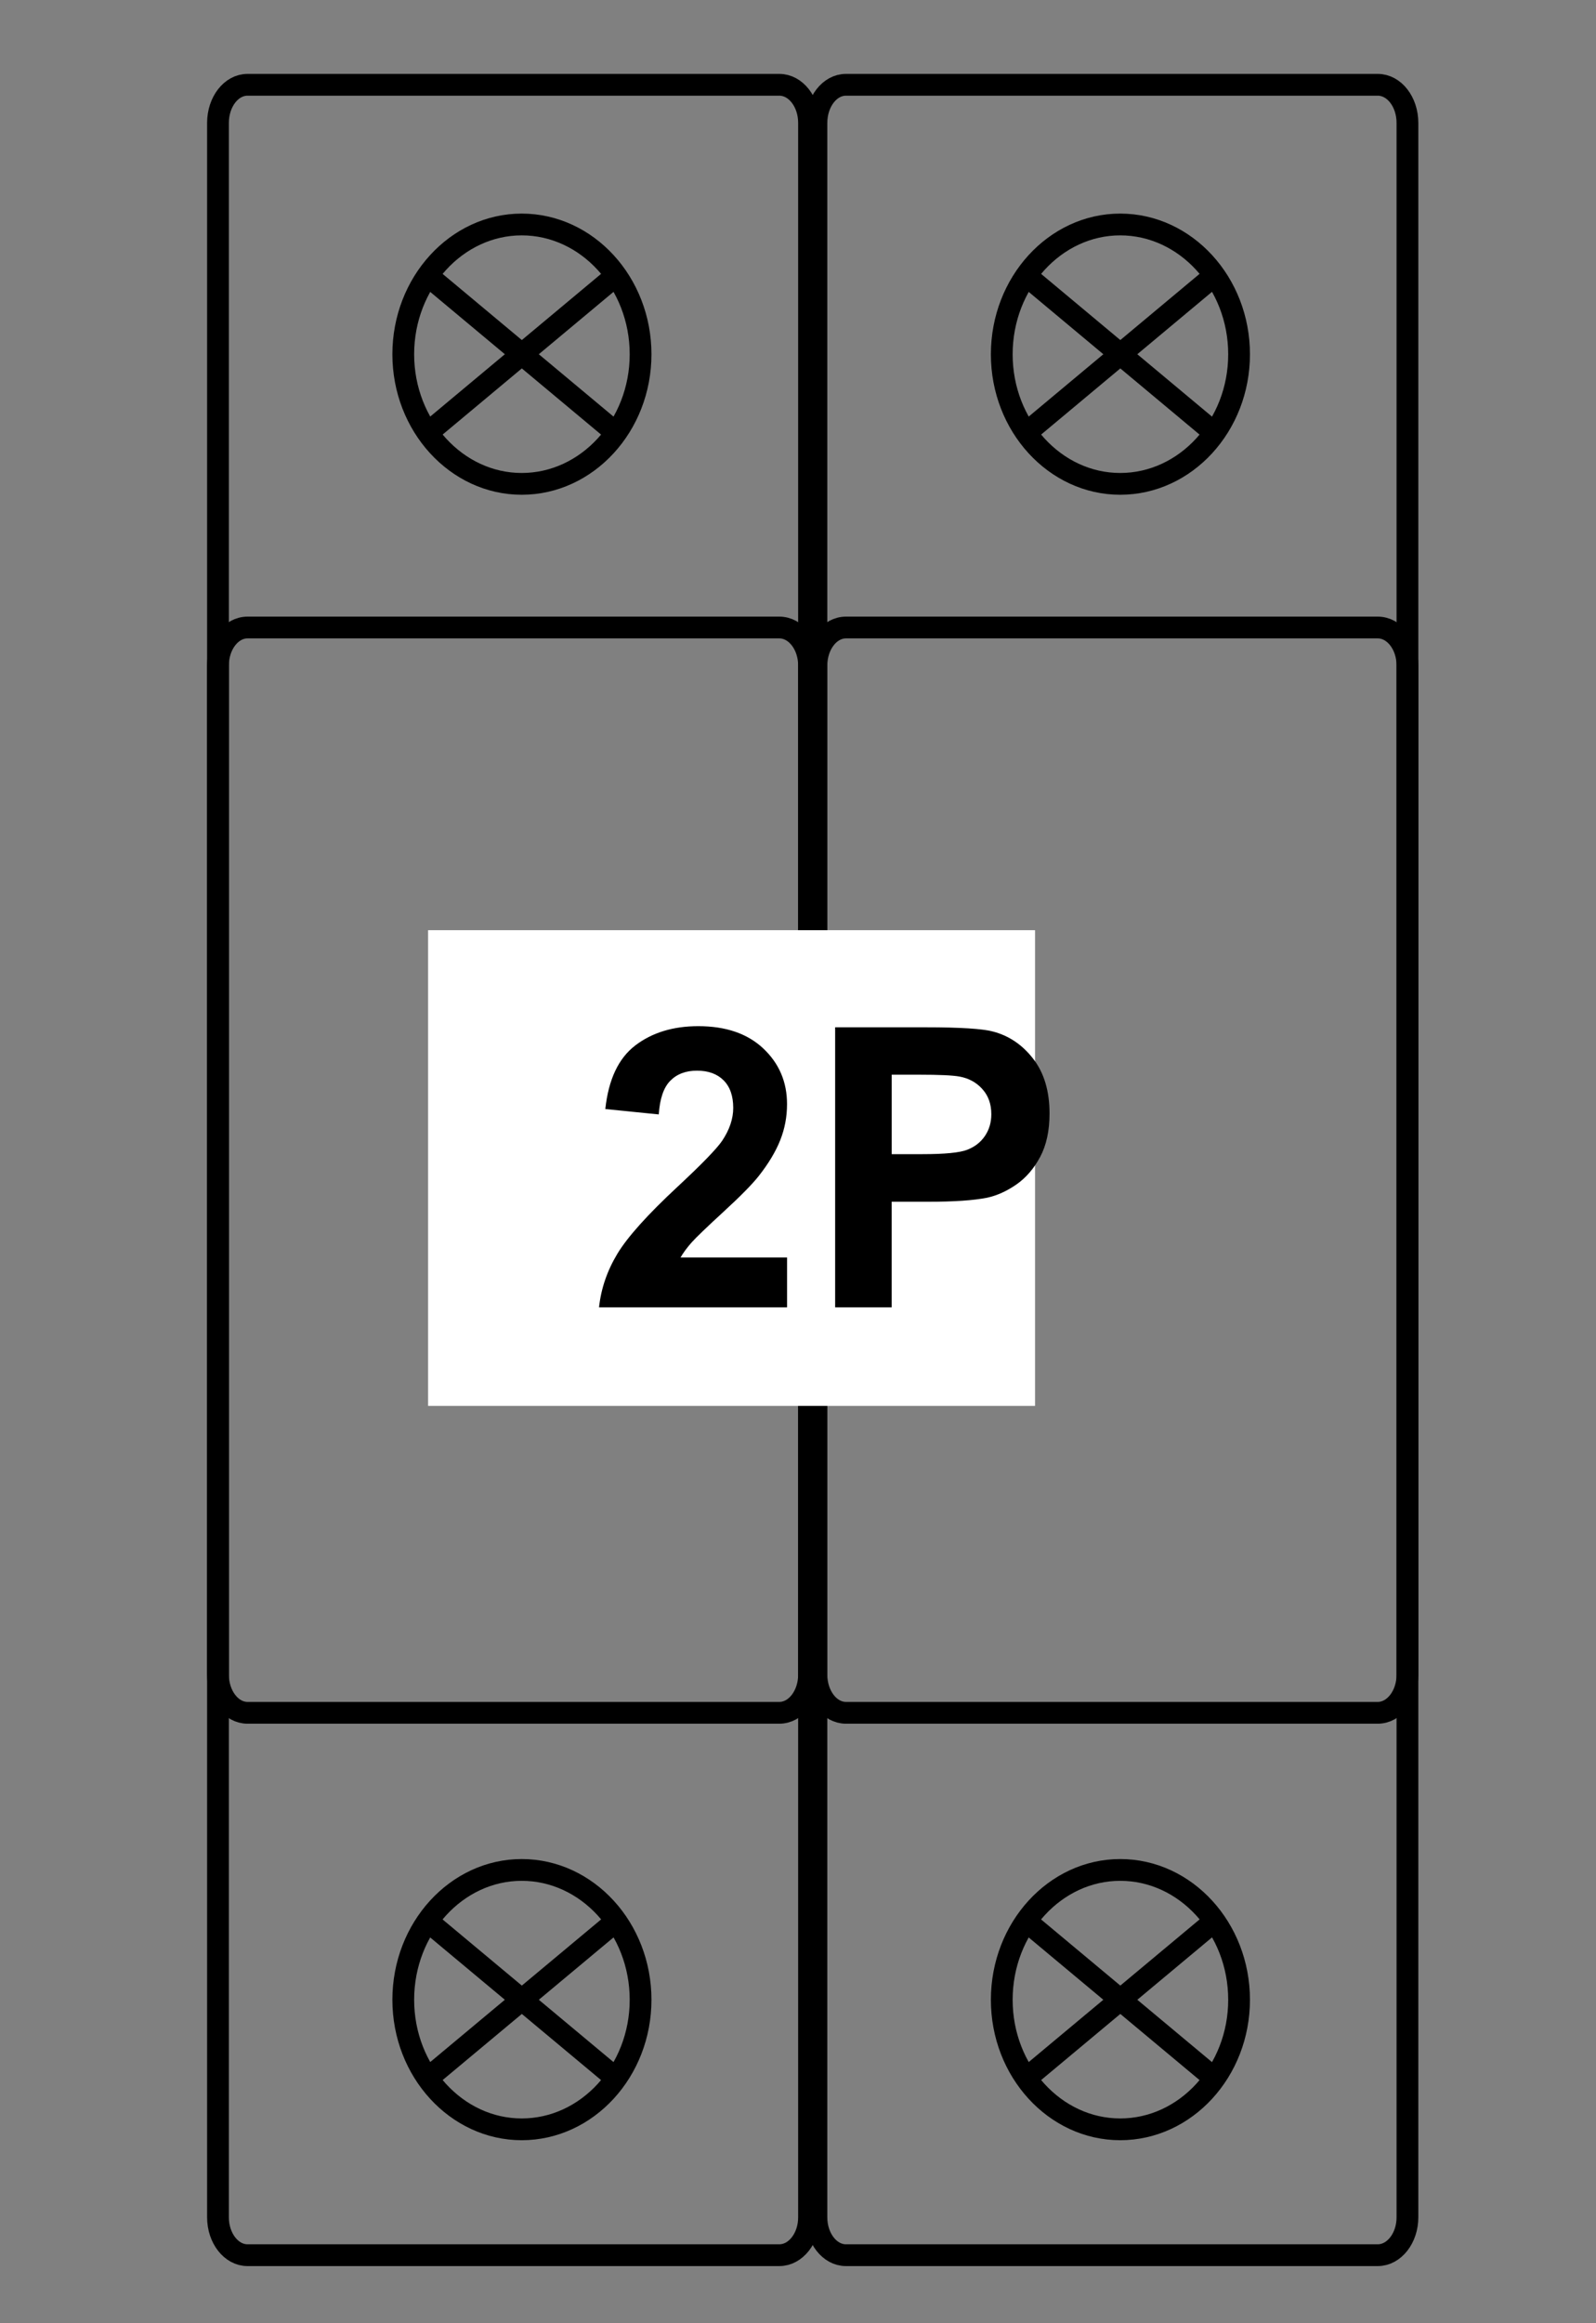
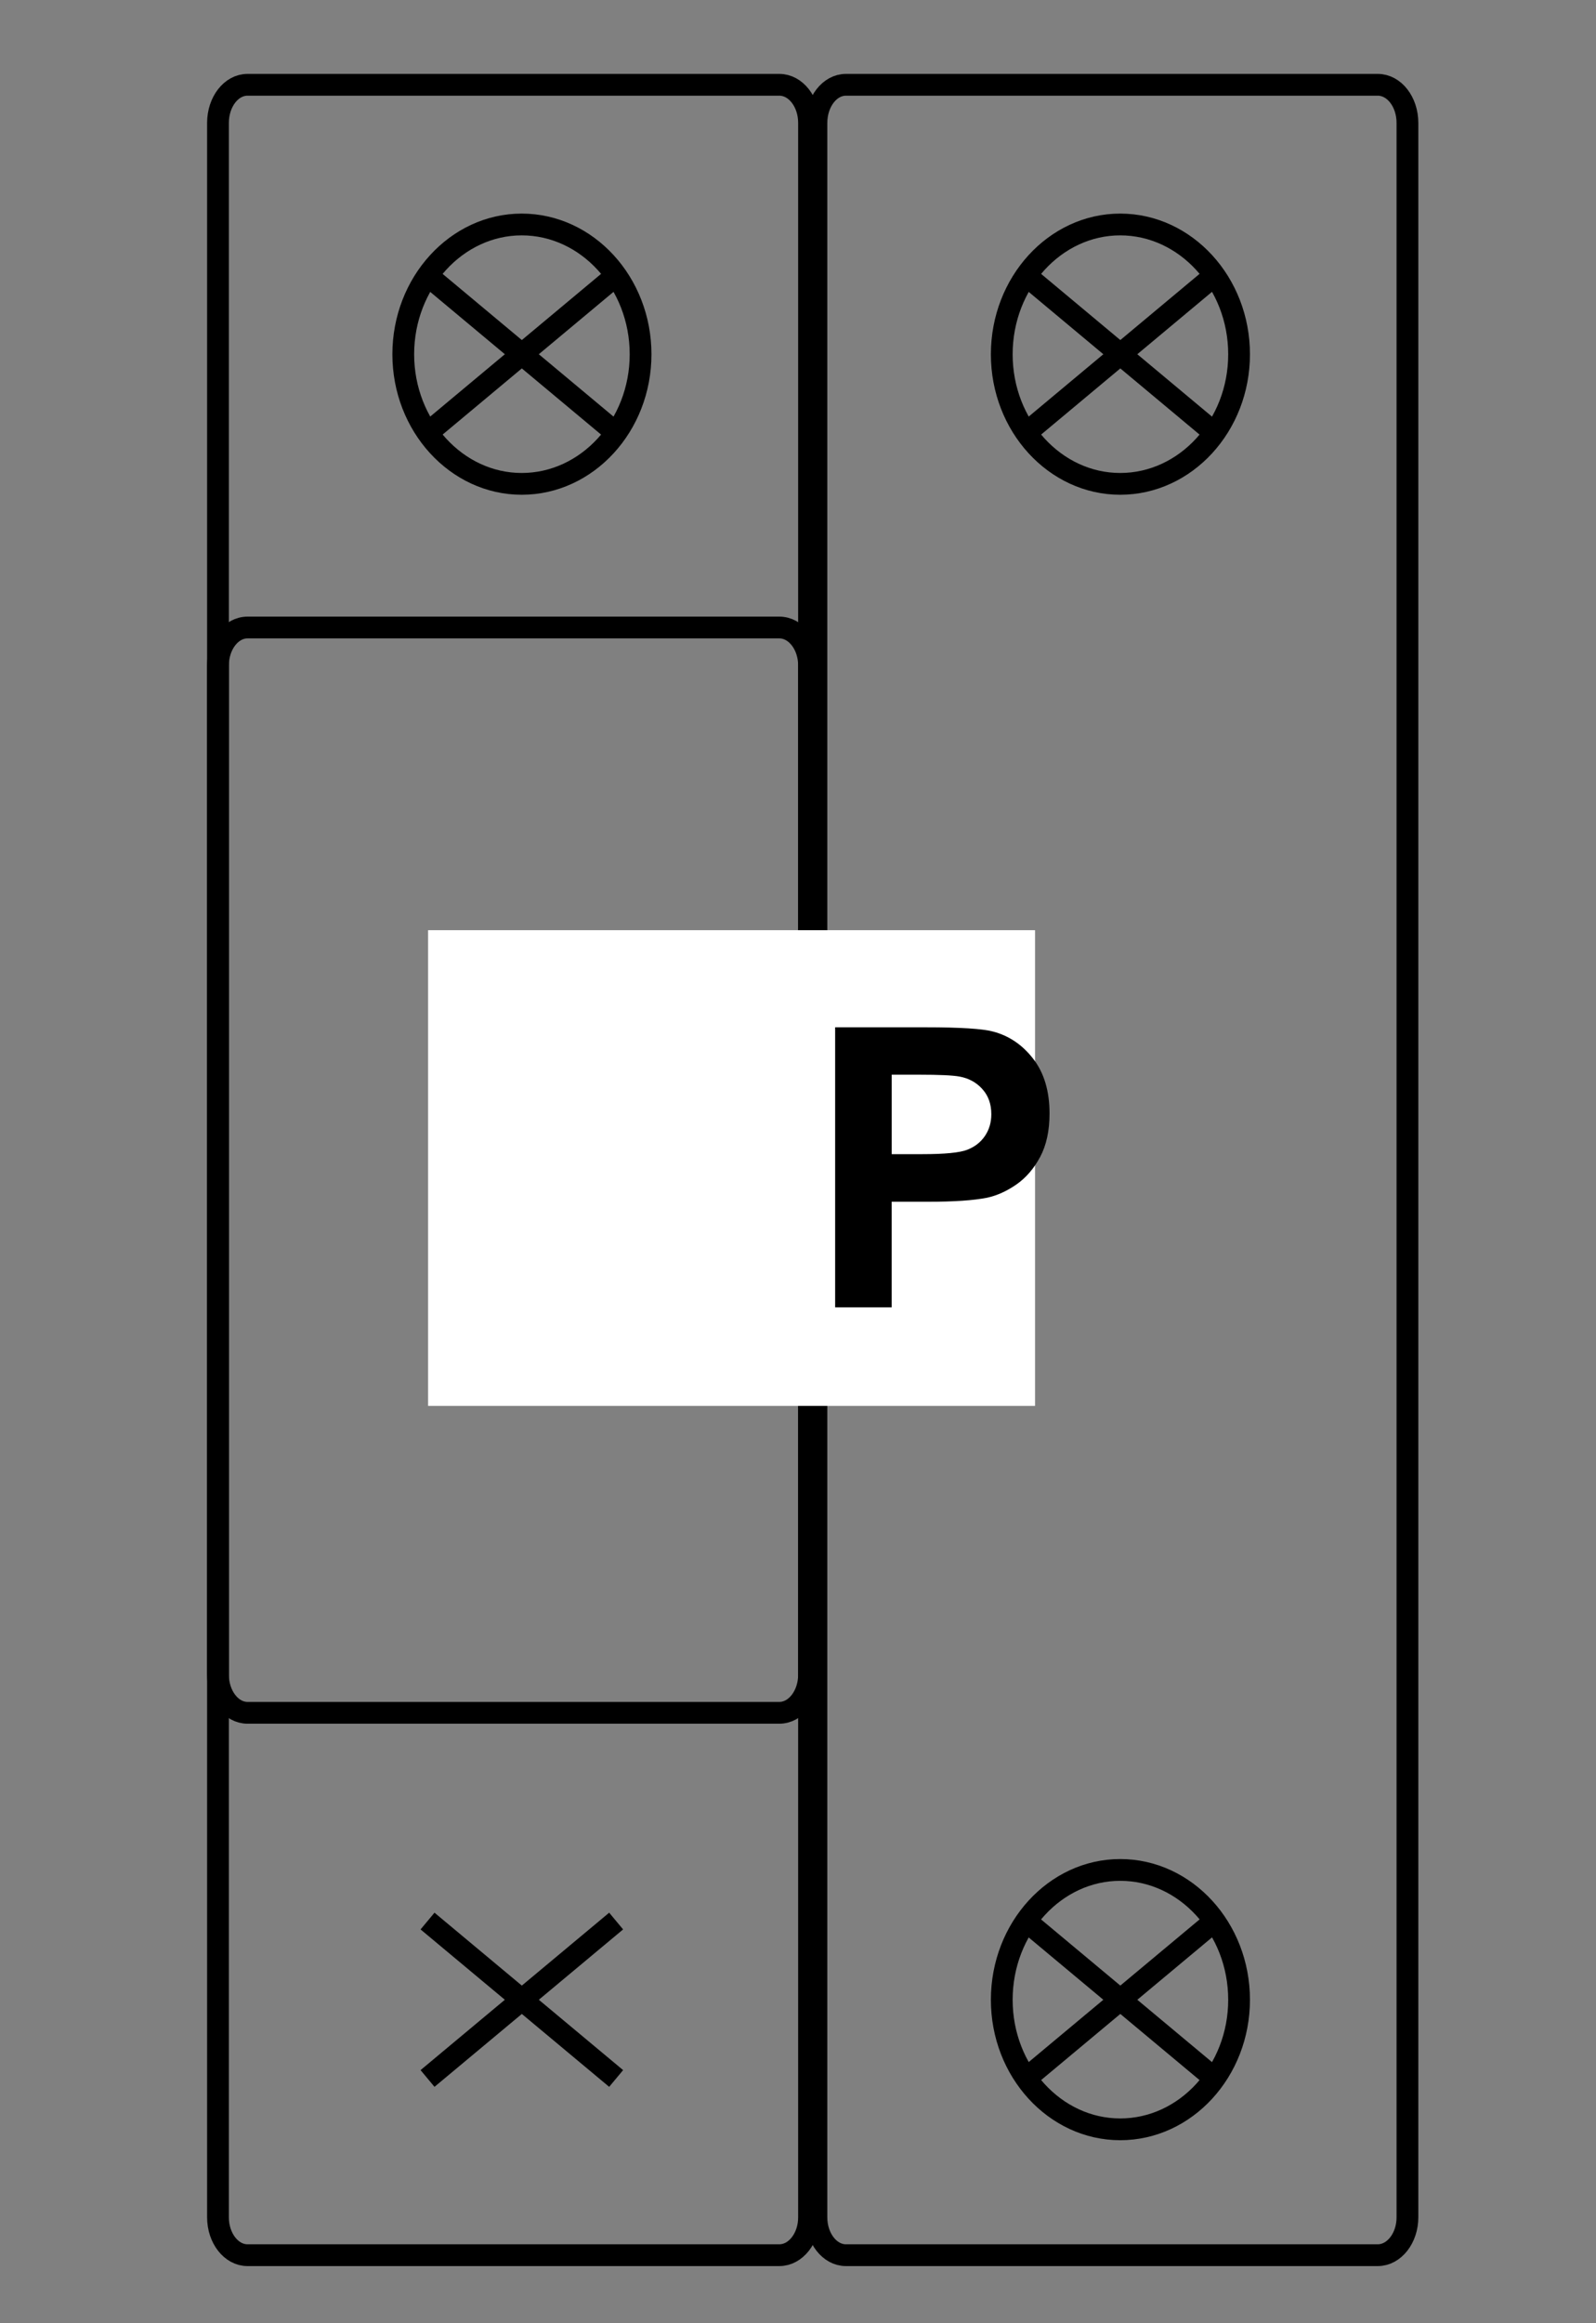
<svg xmlns="http://www.w3.org/2000/svg" version="1.1" id="Réteg_1" x="0px" y="0px" width="55px" height="80px" viewBox="0 0 55 80" enable-background="new 0 0 55 80" xml:space="preserve">
  <rect x="0" y="0" width="55" height="80" fill="#808080" stroke="none" />
  <rect x="-11.796" y="0.193" fill="none" width="79.607" height="79.607" />
  <path fill="none" stroke="#000000" stroke-width="0.75" stroke-miterlimit="22.926" d="M8.527,2.92h18.33  c0.562,0,1.023,0.585,1.023,1.313v72.121c0,0.718-0.461,1.303-1.023,1.303H8.527c-0.557,0-1.015-0.585-1.015-1.303V4.233  C7.512,3.505,7.97,2.92,8.527,2.92z" />
  <path fill="none" stroke="#000000" stroke-width="0.75" stroke-miterlimit="22.926" d="M8.527,21.608h18.33  c0.562,0,1.023,0.586,1.023,1.309v34.748c0,0.726-0.461,1.315-1.023,1.315H8.527c-0.557,0-1.015-0.59-1.015-1.315V22.917  C7.512,22.194,7.97,21.608,8.527,21.608z" />
  <path fill="none" stroke="#000000" stroke-width="0.75" stroke-miterlimit="22.926" d="M17.979,16.662  c2.253,0,4.096-2.003,4.096-4.462c0-2.462-1.842-4.47-4.096-4.47c-2.245,0-4.082,2.007-4.082,4.47  C13.897,14.658,15.734,16.662,17.979,16.662z" />
  <line fill="none" stroke="#000000" stroke-width="0.75" stroke-miterlimit="22.926" x1="14.733" y1="14.91" x2="21.233" y2="9.486" />
  <line fill="none" stroke="#000000" stroke-width="0.75" stroke-miterlimit="22.926" x1="21.233" y1="14.91" x2="14.733" y2="9.486" />
  <g>
-     <path fill="none" stroke="#000000" stroke-width="0.75" stroke-miterlimit="22.926" d="M17.979,73.323   c2.253,0,4.096-2.002,4.096-4.461c0-2.464-1.842-4.471-4.096-4.471c-2.245,0-4.082,2.007-4.082,4.471   C13.897,71.321,15.734,73.323,17.979,73.323z" />
    <line fill="none" stroke="#000000" stroke-width="0.75" stroke-miterlimit="22.926" x1="14.733" y1="71.572" x2="21.233" y2="66.151" />
    <line fill="none" stroke="#000000" stroke-width="0.75" stroke-miterlimit="22.926" x1="21.233" y1="71.572" x2="14.733" y2="66.151" />
  </g>
  <path fill="none" stroke="#000000" stroke-width="0.75" stroke-miterlimit="22.926" d="M29.15,2.92h18.33  c0.562,0,1.022,0.585,1.022,1.313v72.121c0,0.718-0.461,1.303-1.022,1.303H29.15c-0.558,0-1.015-0.585-1.015-1.303V4.233  C28.136,3.505,28.593,2.92,29.15,2.92z" />
-   <path fill="none" stroke="#000000" stroke-width="0.75" stroke-miterlimit="22.926" d="M29.15,21.608h18.33  c0.562,0,1.022,0.586,1.022,1.309v34.748c0,0.726-0.461,1.315-1.022,1.315H29.15c-0.558,0-1.015-0.59-1.015-1.315V22.917  C28.136,22.194,28.593,21.608,29.15,21.608z" />
  <path fill="none" stroke="#000000" stroke-width="0.75" stroke-miterlimit="22.926" d="M38.604,16.662  c2.254,0,4.096-2.003,4.096-4.462c0-2.462-1.842-4.47-4.096-4.47c-2.245,0-4.082,2.007-4.082,4.47  C34.521,14.658,36.358,16.662,38.604,16.662z" />
  <line fill="none" stroke="#000000" stroke-width="0.75" stroke-miterlimit="22.926" x1="35.358" y1="14.91" x2="41.857" y2="9.486" />
  <line fill="none" stroke="#000000" stroke-width="0.75" stroke-miterlimit="22.926" x1="41.857" y1="14.91" x2="35.358" y2="9.486" />
  <g>
    <path fill="none" stroke="#000000" stroke-width="0.75" stroke-miterlimit="22.926" d="M38.604,73.323   c2.254,0,4.096-2.002,4.096-4.461c0-2.464-1.842-4.471-4.096-4.471c-2.245,0-4.082,2.007-4.082,4.471   C34.521,71.321,36.358,73.323,38.604,73.323z" />
    <line fill="none" stroke="#000000" stroke-width="0.75" stroke-miterlimit="22.926" x1="35.358" y1="71.572" x2="41.857" y2="66.151" />
    <line fill="none" stroke="#000000" stroke-width="0.75" stroke-miterlimit="22.926" x1="41.857" y1="71.572" x2="35.358" y2="66.151" />
  </g>
  <rect x="14.752" y="32.031" fill="#FFFFFF" width="20.917" height="16.38" />
  <g>
-     <path d="M27.123,43.303v1.717h-6.48c0.07-0.649,0.281-1.264,0.632-1.846c0.351-0.581,1.044-1.352,2.079-2.313   c0.833-0.775,1.344-1.302,1.532-1.578c0.255-0.382,0.382-0.759,0.382-1.132c0-0.412-0.111-0.729-0.332-0.95   c-0.222-0.222-0.527-0.333-0.918-0.333c-0.386,0-0.693,0.117-0.921,0.35c-0.229,0.232-0.359,0.618-0.395,1.157L20.86,38.19   c0.109-1.017,0.453-1.747,1.032-2.19c0.579-0.442,1.303-0.664,2.171-0.664c0.952,0,1.699,0.257,2.243,0.77   c0.544,0.514,0.816,1.151,0.816,1.914c0,0.435-0.078,0.848-0.234,1.24c-0.155,0.393-0.402,0.804-0.739,1.233   c-0.224,0.285-0.628,0.695-1.211,1.23s-0.953,0.891-1.108,1.065c-0.155,0.176-0.282,0.347-0.378,0.514H27.123z" />
    <path d="M28.78,45.02v-9.645h3.124c1.186,0,1.957,0.049,2.316,0.146c0.553,0.145,1.016,0.459,1.389,0.943s0.559,1.111,0.559,1.878   c0,0.593-0.107,1.09-0.322,1.494c-0.215,0.403-0.488,0.72-0.818,0.95c-0.332,0.23-0.668,0.383-1.01,0.457   c-0.465,0.093-1.139,0.139-2.02,0.139h-1.27v3.638H28.78z M30.729,37.007v2.736h1.064c0.768,0,1.281-0.05,1.539-0.151   c0.26-0.101,0.463-0.259,0.609-0.474s0.221-0.465,0.221-0.75c0-0.351-0.104-0.64-0.311-0.868c-0.205-0.228-0.467-0.37-0.781-0.428   c-0.232-0.044-0.701-0.065-1.402-0.065H30.729z" />
  </g>
  <g>
</g>
  <g>
</g>
  <g>
</g>
  <g>
</g>
  <g>
</g>
  <g>
</g>
</svg>